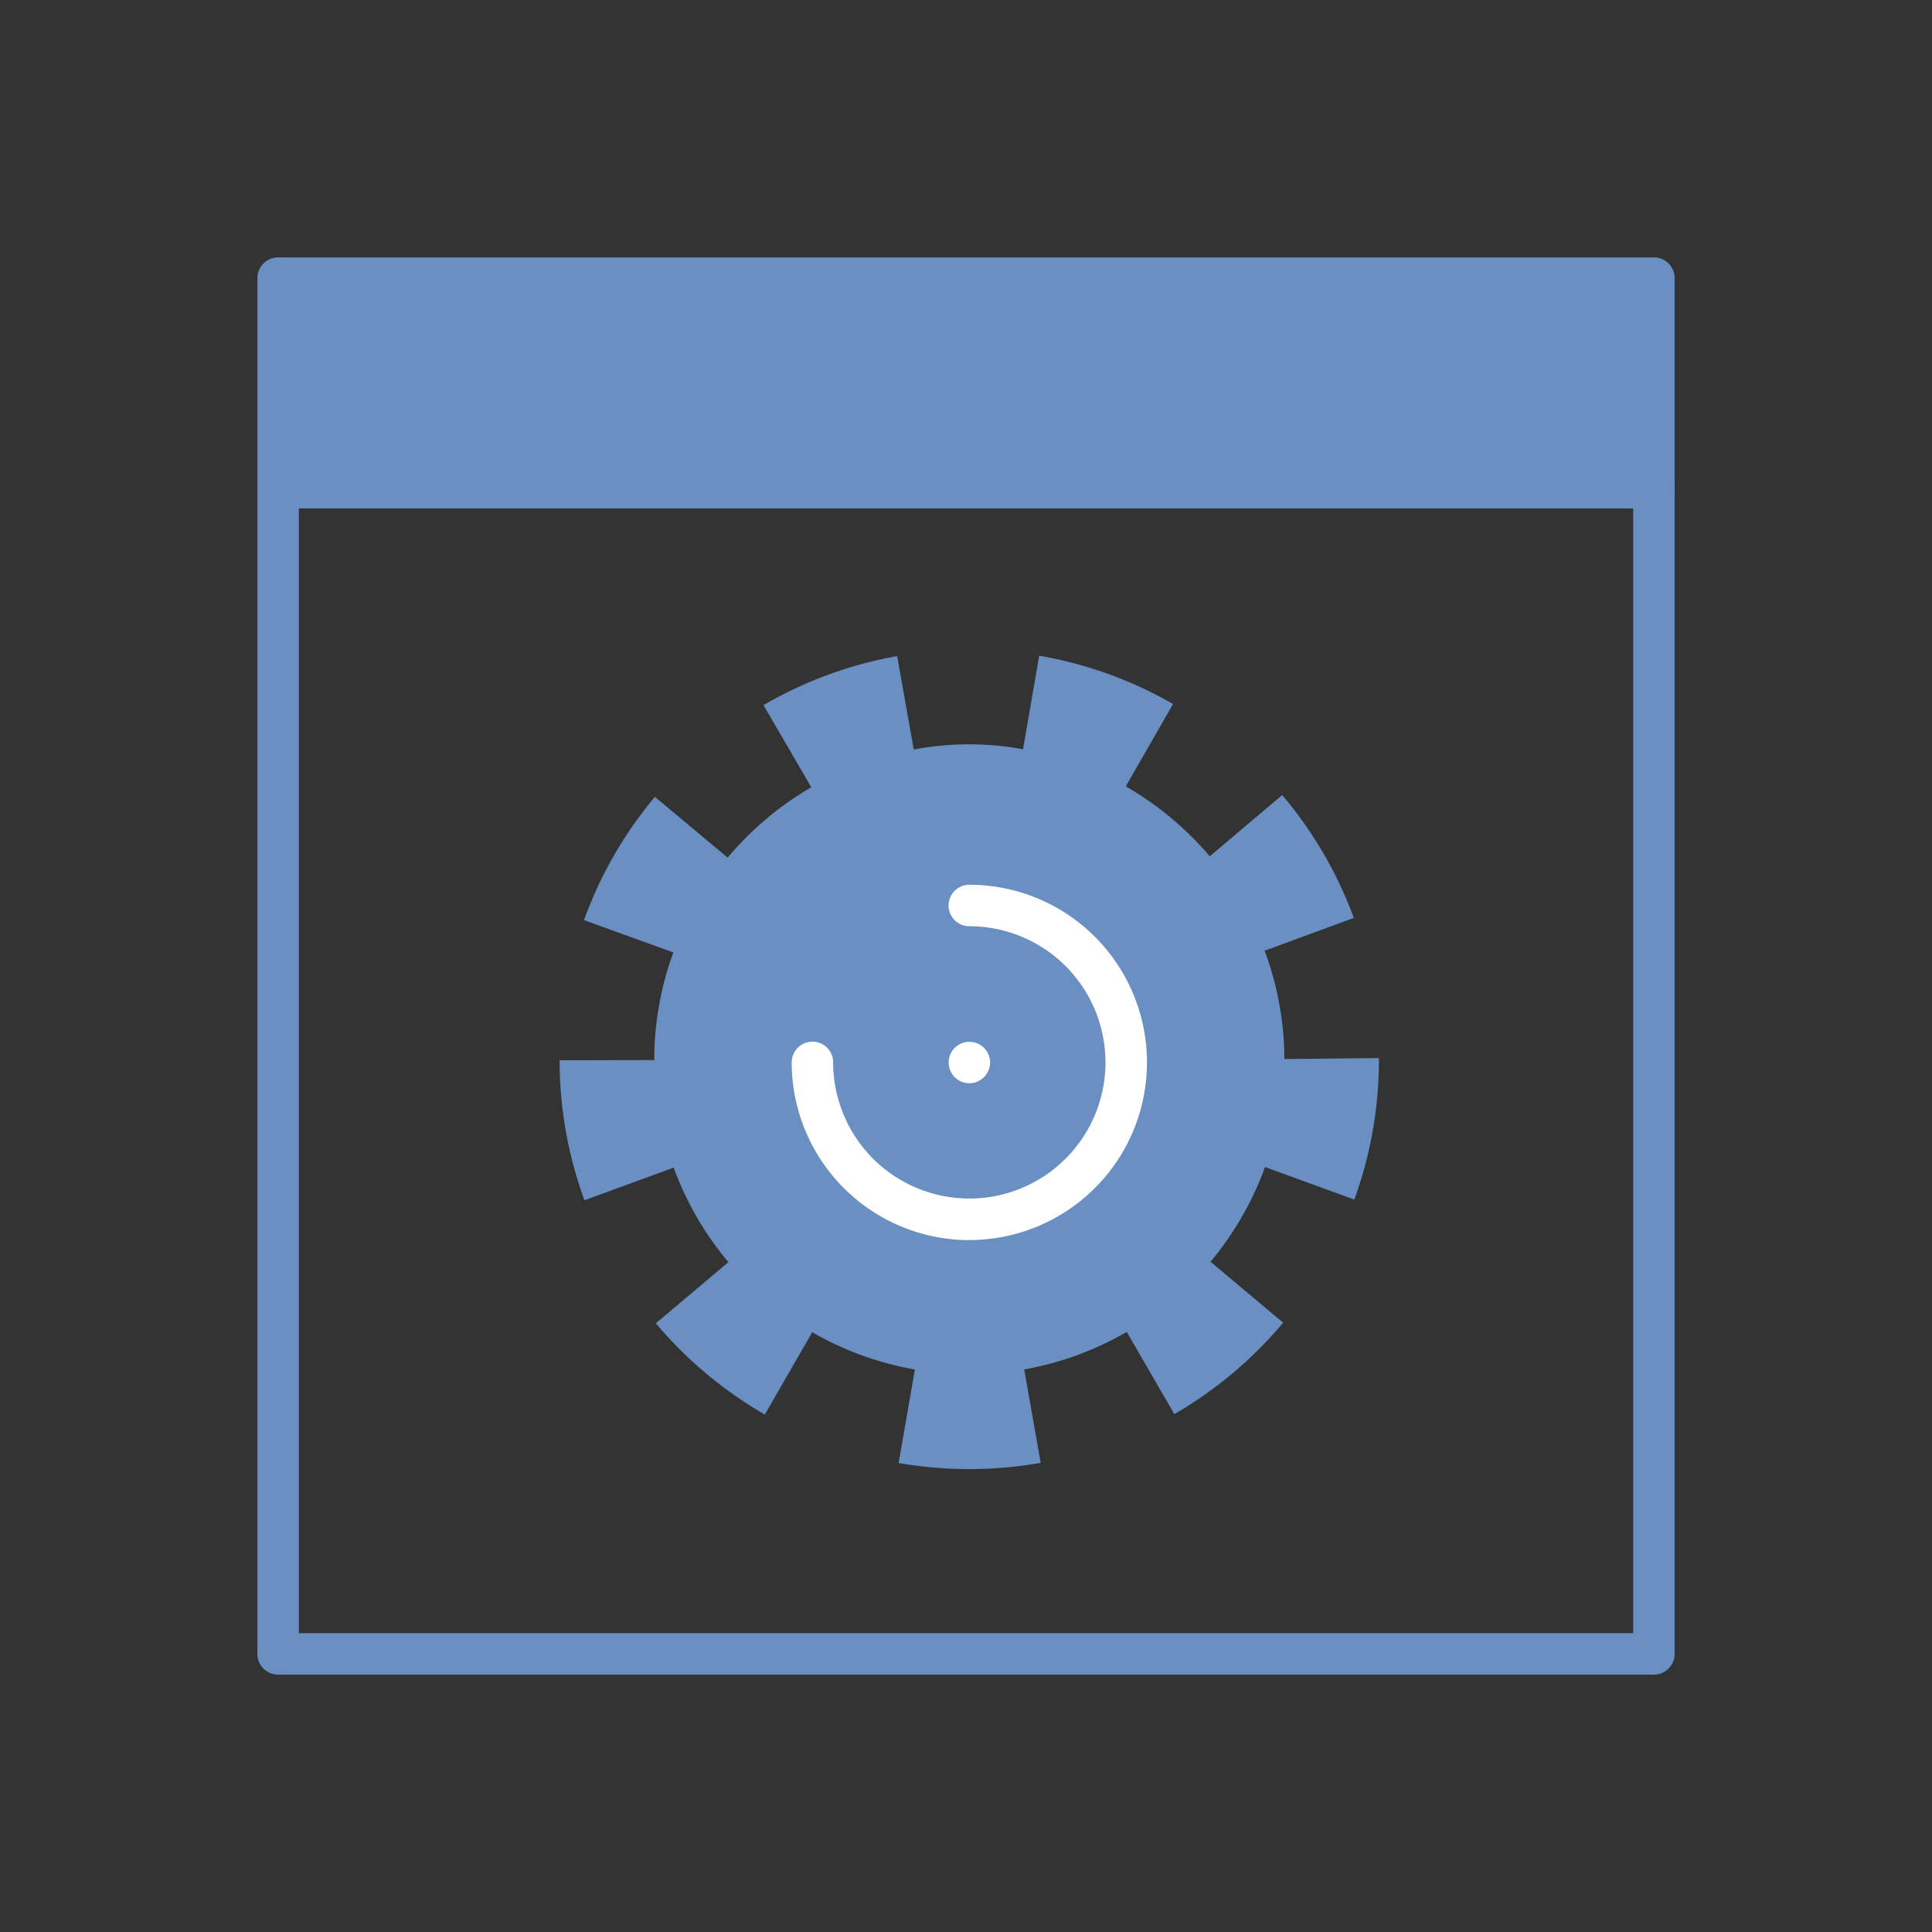
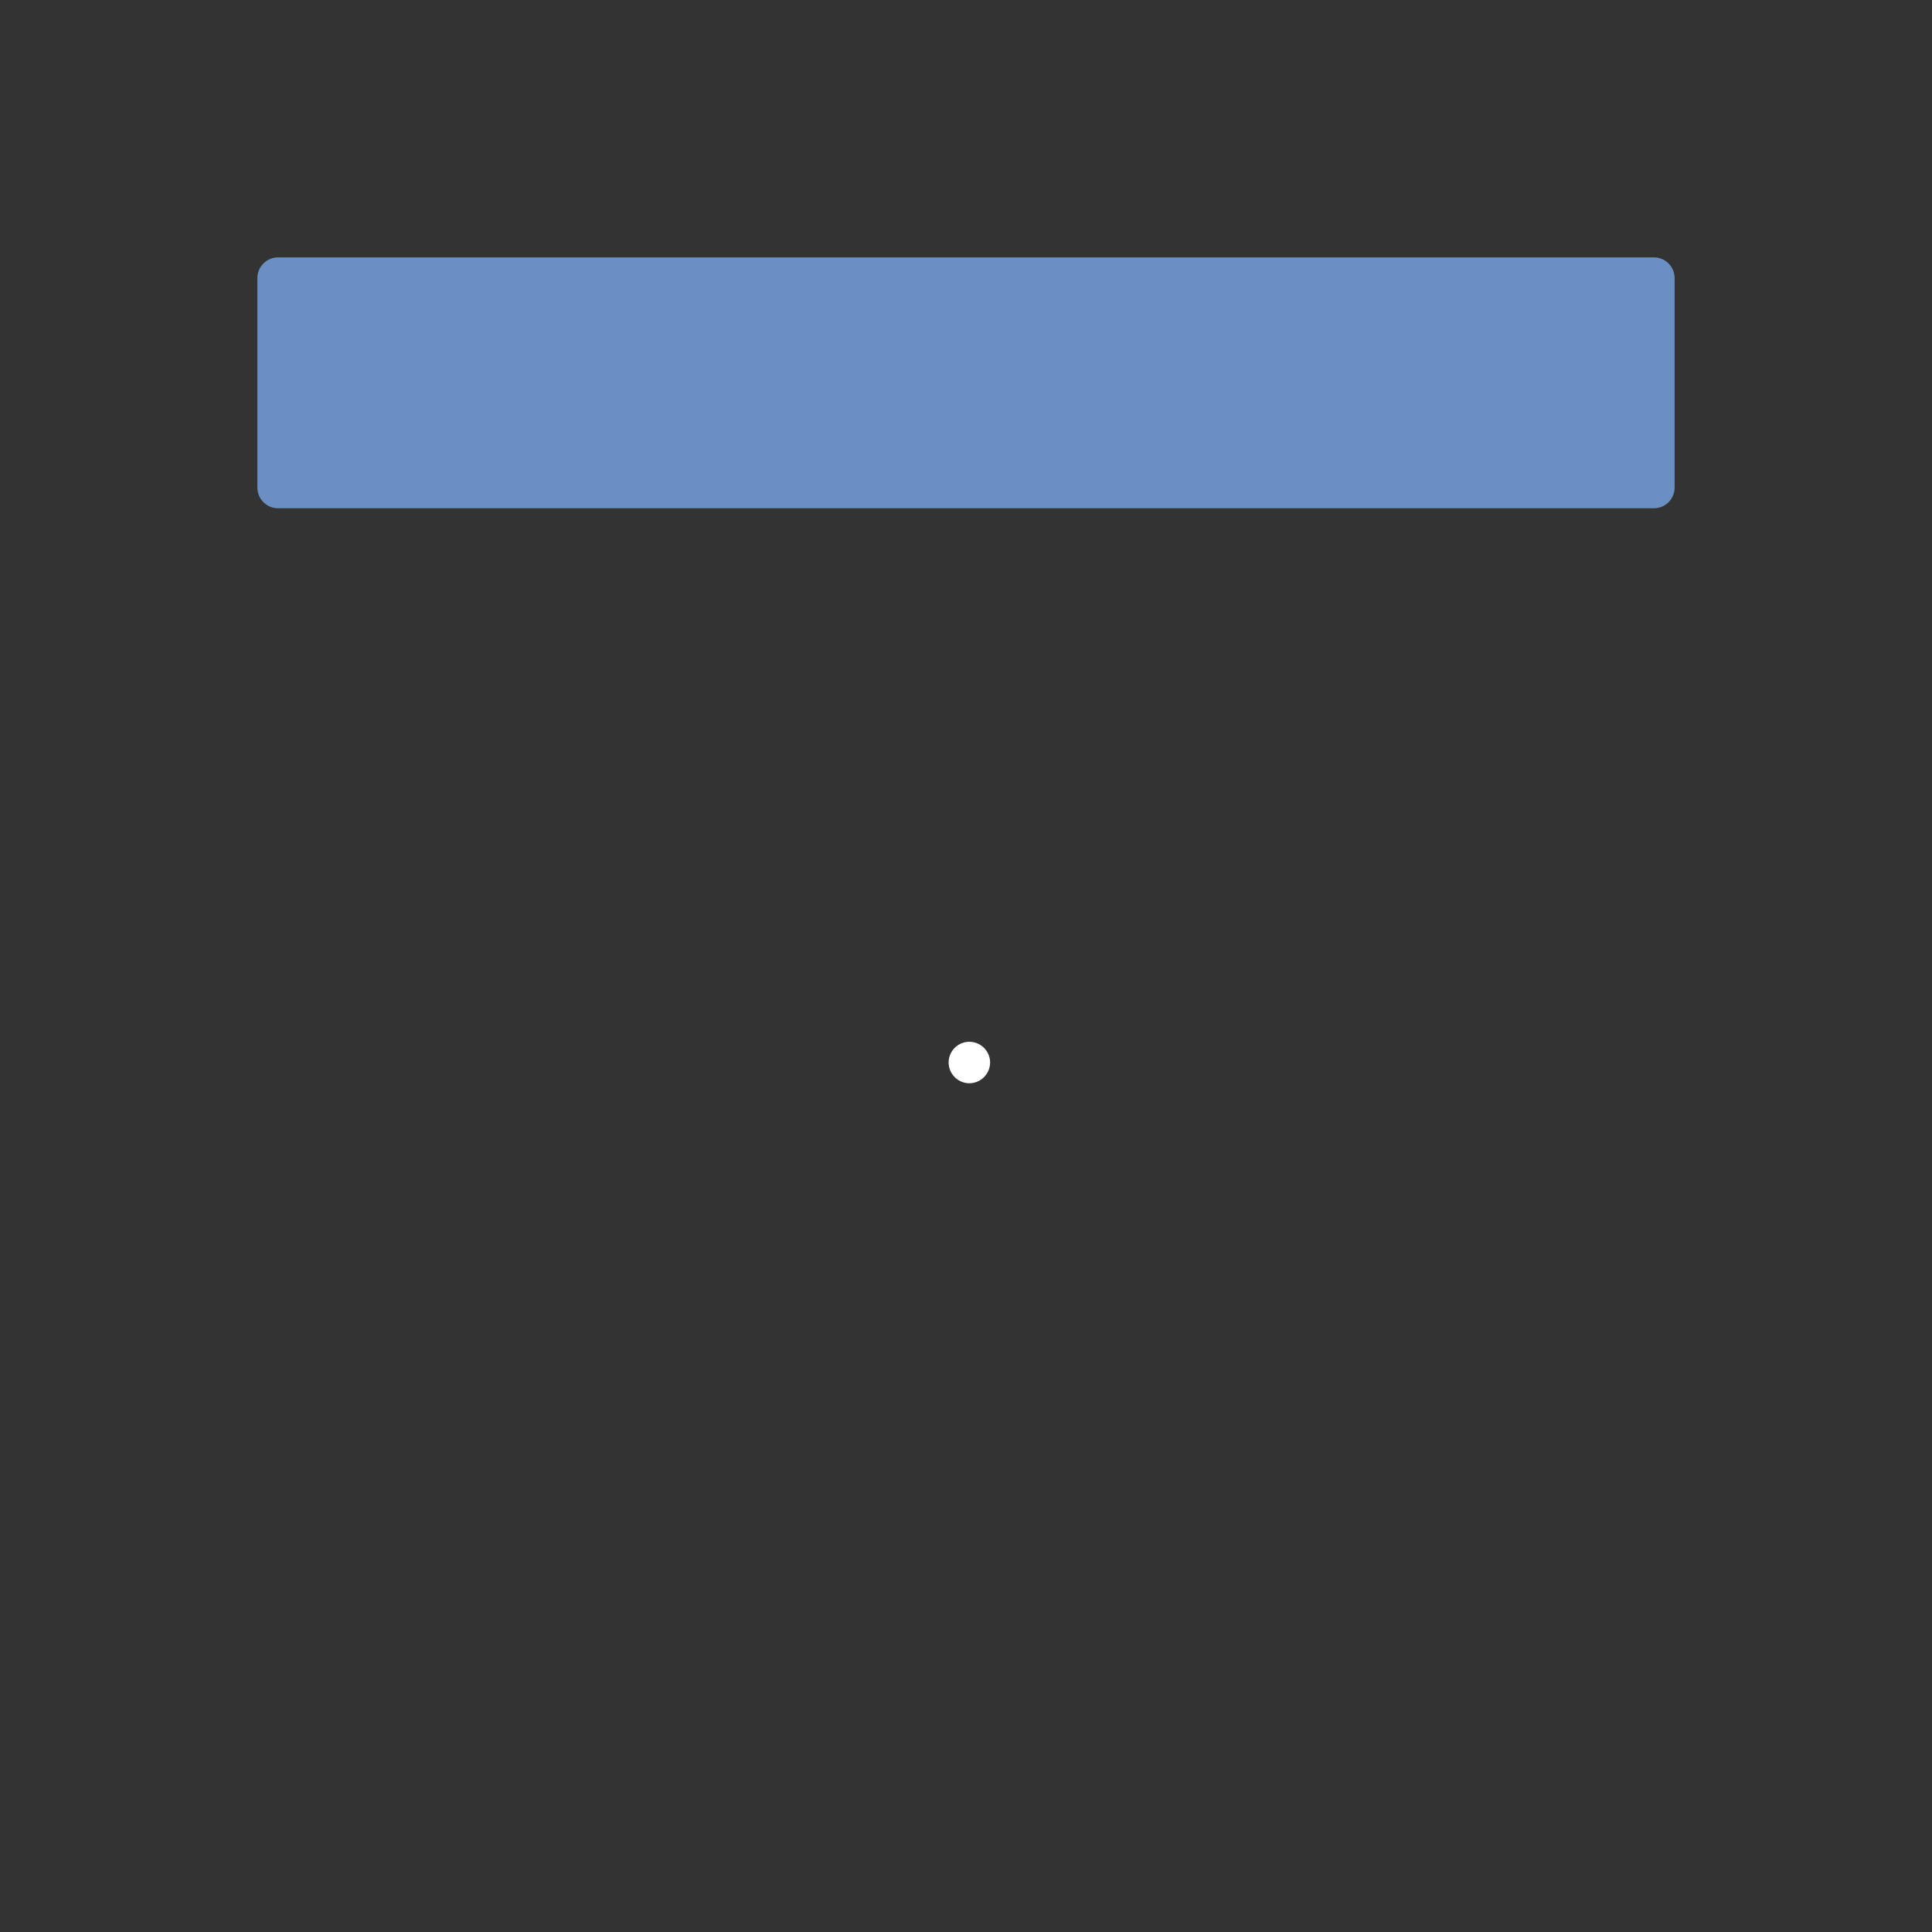
<svg xmlns="http://www.w3.org/2000/svg" width="100" height="100" viewBox="0 0 100 100">
  <rect x="0" y="0" width="100" height="100" fill="#333333" stroke="none" />
  <g data-name="Group 2197-inner">
    <g data-name="Group 2163">
      <g data-name="Group 2162">
        <g data-name="Group 2161">
          <g data-name="Group 2160">
-             <path data-name="Path 5491" d="M85.605 86.679H14.394a1.074 1.074 0 01-1.073-1.074V25.234a1.074 1.074 0 011.073-1.073h71.211a1.073 1.073 0 011.073 1.073v60.37a1.074 1.074 0 01-1.073 1.075zm-70.137-2.147h69.064V26.309H15.468z" fill="#698fc3" />
-           </g>
+             </g>
        </g>
      </g>
    </g>
    <g data-name="Group 2167">
      <g data-name="Group 2166">
        <g data-name="Group 2165">
          <g data-name="Group 2164">
            <path data-name="Rectangle 39" fill="#698fc3" d="M14.395 14.394h71.211v10.841H14.395z" />
          </g>
        </g>
      </g>
    </g>
    <g data-name="Group 2171">
      <g data-name="Group 2170">
        <g data-name="Group 2169">
          <g data-name="Group 2168">
            <path data-name="Path 5492" d="M85.605 26.308H14.394a1.074 1.074 0 01-1.073-1.073v-10.84a1.074 1.074 0 011.073-1.073h71.211a1.073 1.073 0 011.073 1.073v10.84a1.073 1.073 0 01-1.073 1.073zm-70.137-2.147h69.064v-8.693H15.468z" fill="#698fc3" />
          </g>
        </g>
      </g>
    </g>
    <g data-name="Group 2184">
      <g data-name="Group 2175">
        <g data-name="Group 2174">
          <g data-name="Group 2173">
            <g data-name="Group 2172">
-               <path data-name="Path 5493" d="M19.424 21.432a1.138 1.138 0 01-.415-.08 1.248 1.248 0 01-.351-.236 1.066 1.066 0 01-.308-.758 1.069 1.069 0 011.831-.759 1.083 1.083 0 01.316.759 1.071 1.071 0 01-.316.758 1.152 1.152 0 01-.35.236 1.1 1.1 0 01-.407.08z" fill="#698fc3" />
-             </g>
+               </g>
          </g>
        </g>
      </g>
      <g data-name="Group 2179">
        <g data-name="Group 2178">
          <g data-name="Group 2177">
            <g data-name="Group 2176">
-               <path data-name="Path 5494" d="M27.009 20.359a1.072 1.072 0 011.073-1.074 1.071 1.071 0 011.073 1.074 1.072 1.072 0 01-1.073 1.074 1.073 1.073 0 01-1.073-1.074z" fill="#698fc3" />
+               <path data-name="Path 5494" d="M27.009 20.359a1.072 1.072 0 011.073-1.074 1.071 1.071 0 011.073 1.074 1.072 1.072 0 01-1.073 1.074 1.073 1.073 0 01-1.073-1.074" fill="#698fc3" />
            </g>
          </g>
        </g>
      </g>
      <g data-name="Group 2183">
        <g data-name="Group 2182">
          <g data-name="Group 2181">
            <g data-name="Group 2180">
              <path data-name="Path 5495" d="M36.744 21.432a1.168 1.168 0 01-.415-.08 1.133 1.133 0 01-.344-.236 1.04 1.04 0 01-.315-.758 1.059 1.059 0 01.021-.208.974.974 0 01.056-.2 1.59 1.59 0 01.1-.185.979.979 0 01.136-.165 1.386 1.386 0 01.157-.135 2.046 2.046 0 01.186-.094 1.136 1.136 0 01.2-.064 1.087 1.087 0 01.973.293.983.983 0 01.129.165.66.66 0 01.1.185.906.906 0 01.065.2 1.059 1.059 0 01.021.208 1.075 1.075 0 01-.315.758 1.057 1.057 0 01-.755.316z" fill="#698fc3" />
            </g>
          </g>
        </g>
      </g>
    </g>
    <g data-name="Group 2188">
      <g data-name="Group 2187">
        <g data-name="Group 2186">
          <g data-name="Group 2185">
-             <path data-name="Path 5496" d="M66.479 54.816a16.211 16.211 0 00-1.021-5.607l4.616-1.7a21.135 21.135 0 00-3.708-6.358l-3.749 3.171a16.418 16.418 0 00-4.347-3.619l2.447-4.264a21.038 21.038 0 00-6.93-2.5l-.834 4.843a15.371 15.371 0 00-5.657.014l-.86-4.836a21.037 21.037 0 00-6.918 2.539l2.475 4.25a16.42 16.42 0 00-4.331 3.642l-3.765-3.147a21.12 21.12 0 00-3.67 6.381l4.625 1.673a16.2 16.2 0 00-.988 5.538v.033l-4.9.011a21.146 21.146 0 001.287 7.245l4.619-1.69a16.317 16.317 0 002.831 4.894l-3.755 3.164a21.228 21.228 0 005.64 4.722l2.456-4.26a16.169 16.169 0 005.313 1.93l-.842 4.84a21.372 21.372 0 007.352-.007l-.852-4.838a16.16 16.16 0 005.307-1.94l2.465 4.254a21.218 21.218 0 005.63-4.731l-3.759-3.157a16.318 16.318 0 002.821-4.9l4.622 1.683a21.133 21.133 0 001.273-7.251v-.072z" fill="#698fc3" />
-           </g>
+             </g>
        </g>
      </g>
    </g>
    <g data-name="Group 2192">
      <g data-name="Group 2191">
        <g data-name="Group 2190">
          <g data-name="Group 2189">
-             <path data-name="Path 5497" d="M50.172 64.189a9.205 9.205 0 01-9.194-9.2 1.073 1.073 0 012.147 0 7.047 7.047 0 107.047-7.047 1.073 1.073 0 010-2.147 9.194 9.194 0 110 18.389z" fill="#fff" />
-           </g>
+             </g>
        </g>
      </g>
    </g>
    <g data-name="Group 2196">
      <g data-name="Group 2195">
        <g data-name="Group 2194">
          <g data-name="Group 2193">
            <path data-name="Path 5498" d="M49.102 54.996a1.072 1.072 0 011.073-1.073 1.077 1.077 0 011.073 1.073 1.082 1.082 0 01-1.073 1.073 1.077 1.077 0 01-1.073-1.073z" fill="#fff" />
          </g>
        </g>
      </g>
    </g>
  </g>
  <path data-name="Group 2197-area" fill="none" d="M0 0h100v100H0z" />
</svg>